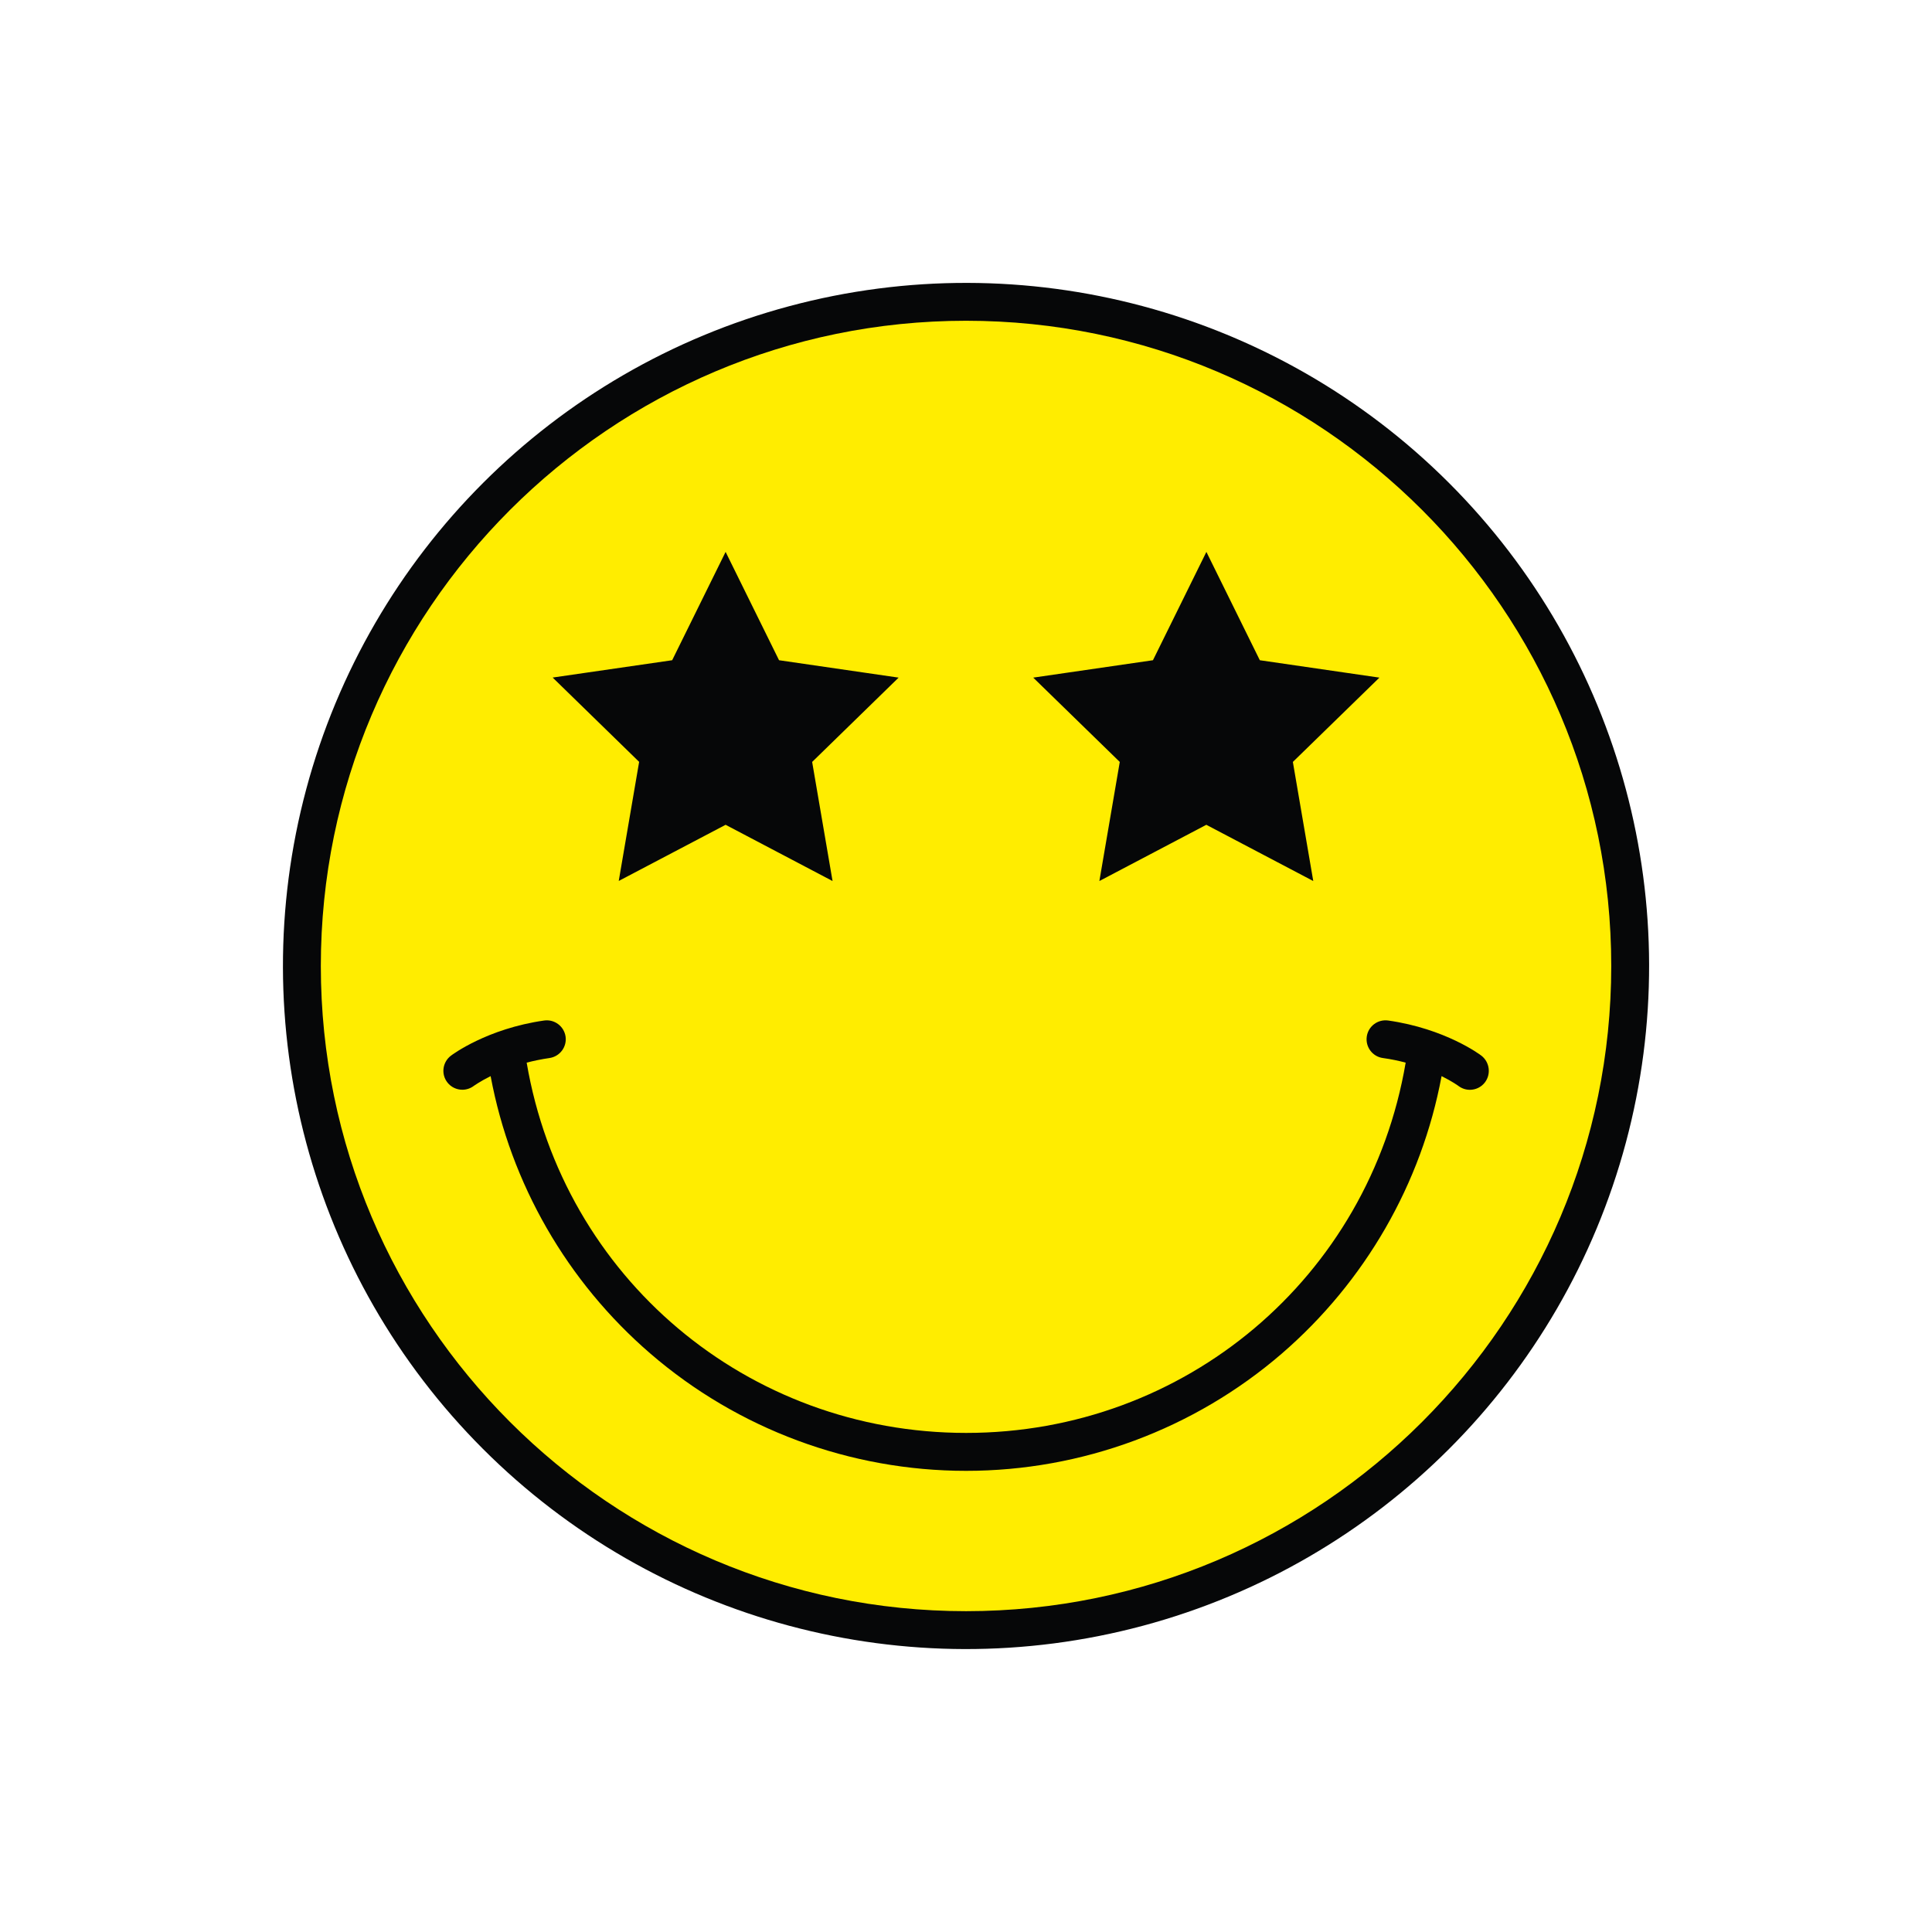
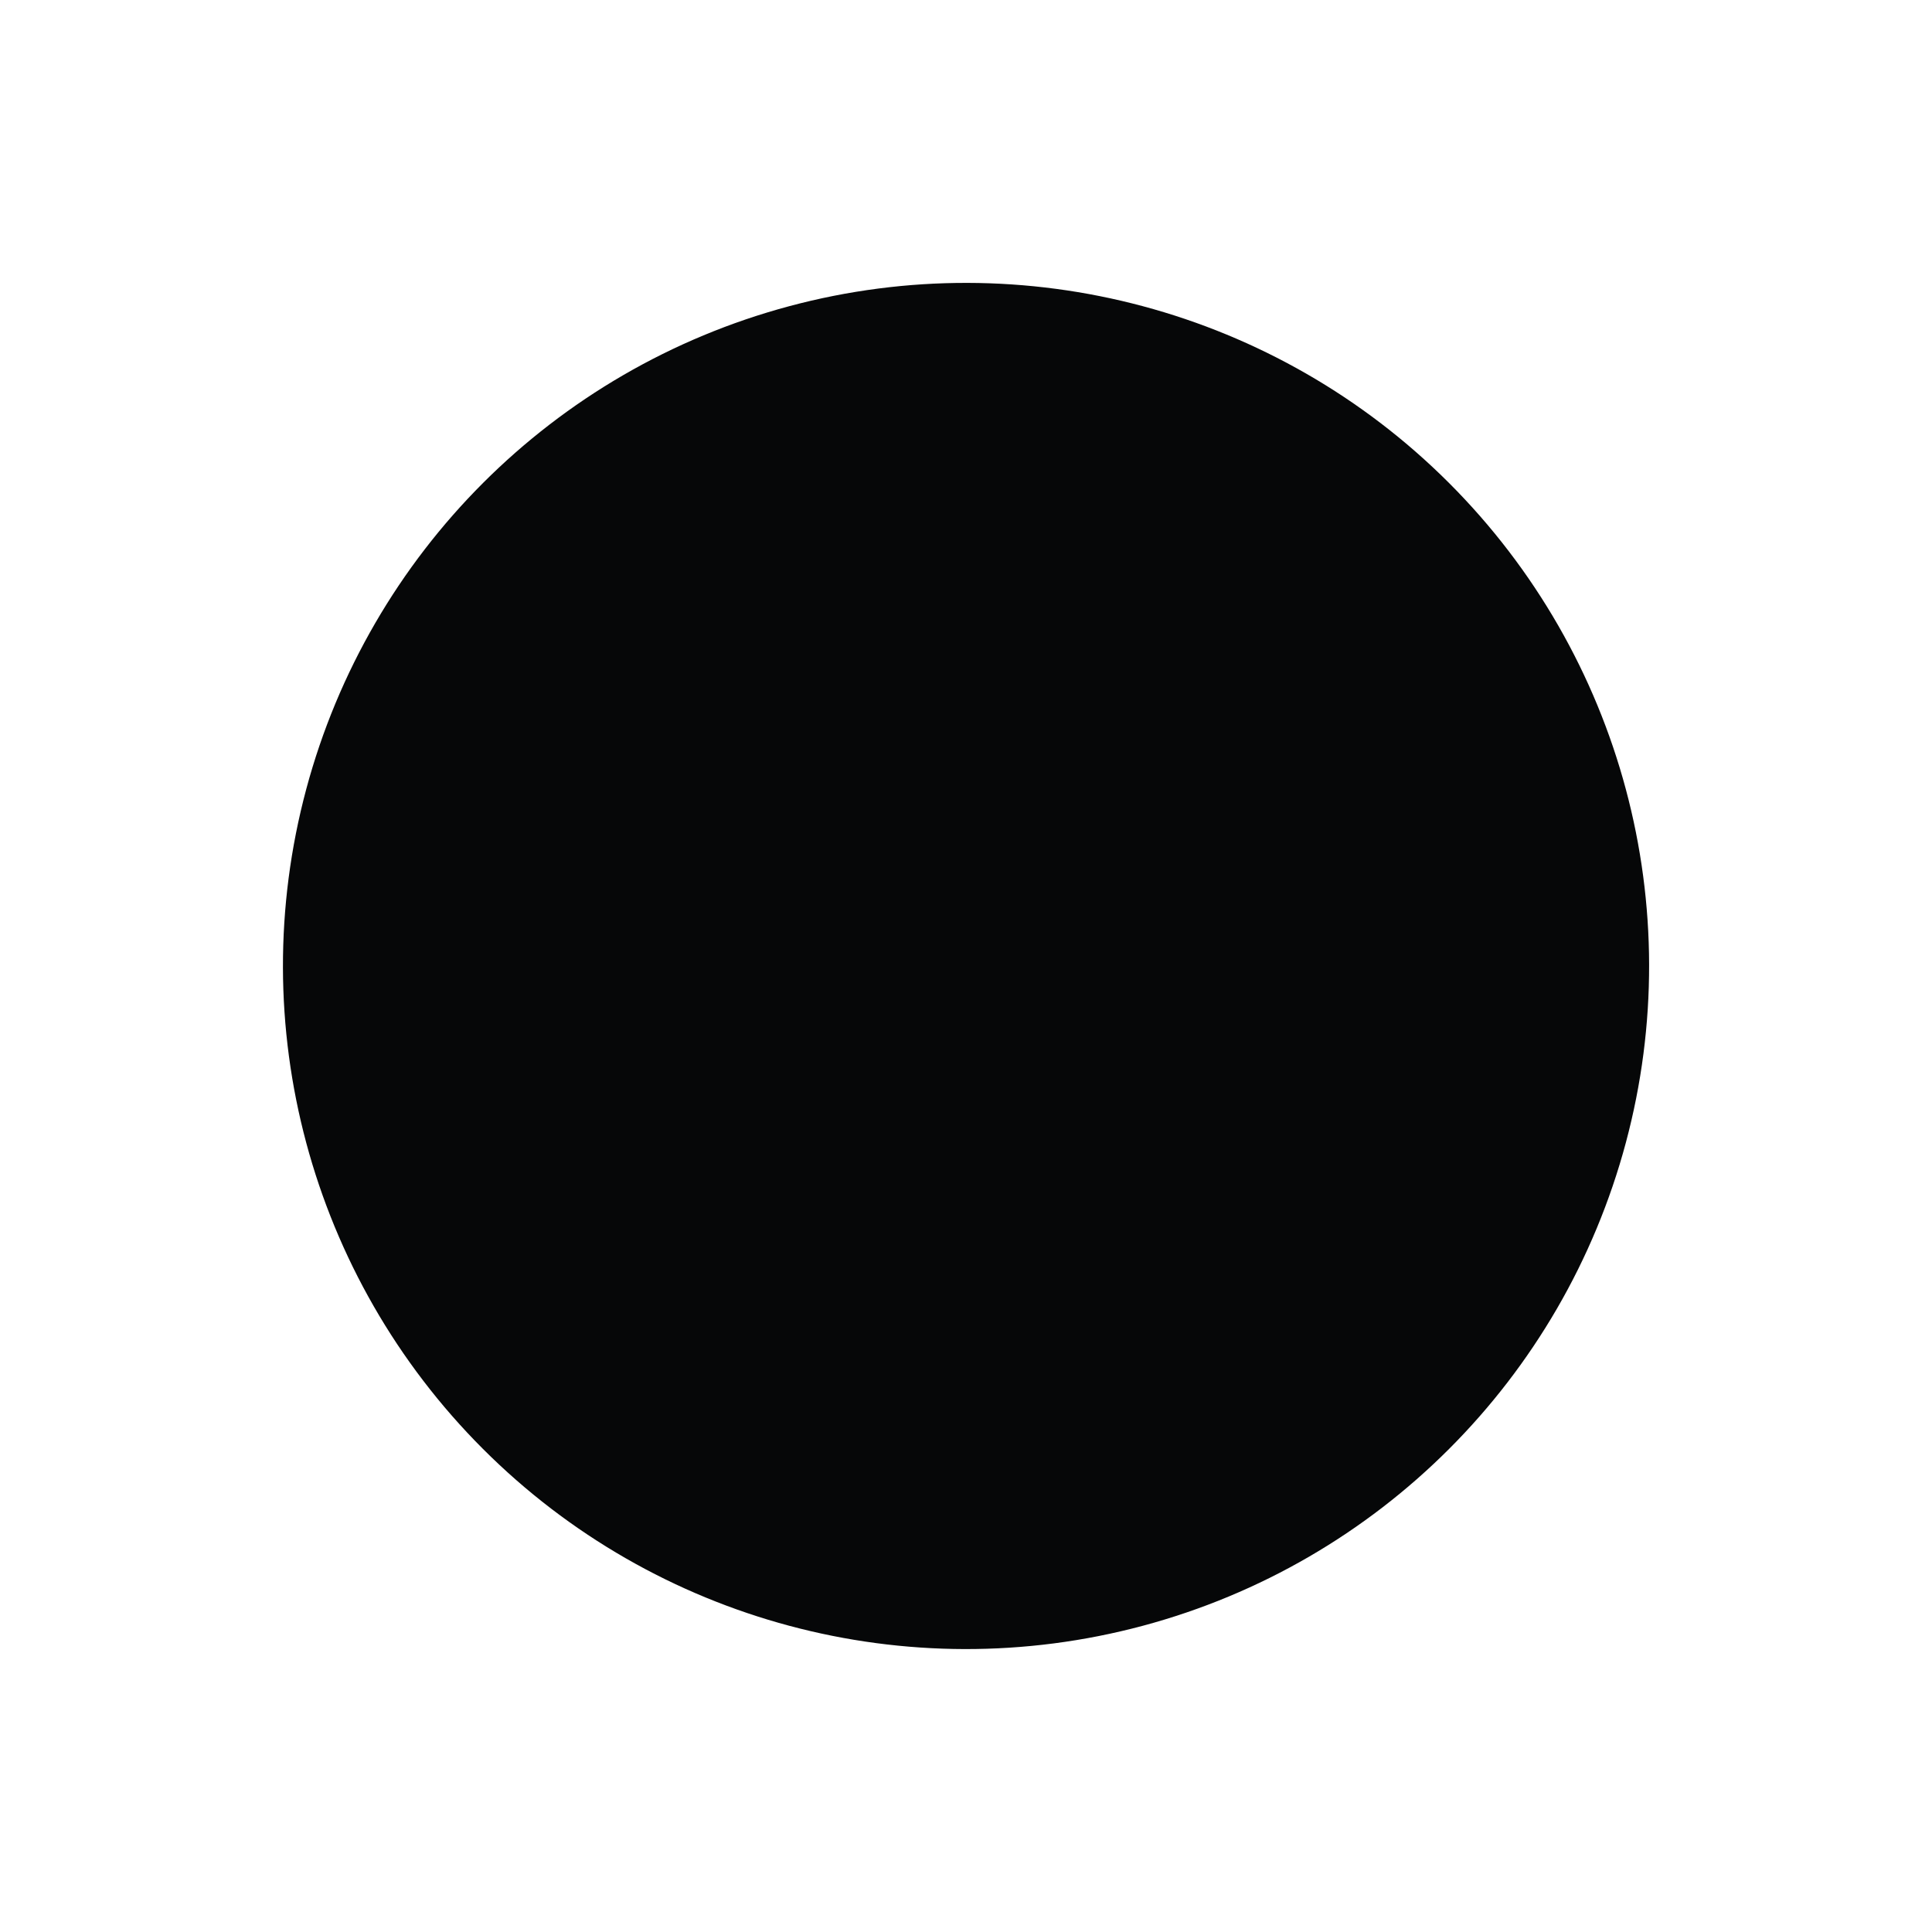
<svg xmlns="http://www.w3.org/2000/svg" height="2765.9" preserveAspectRatio="xMidYMid meet" version="1.0" viewBox="-380.8 -385.3 2765.9 2765.9" width="2765.9" zoomAndPan="magnify">
  <g id="change1_1">
    <circle cx="1002.2" cy="997.6" fill="#060708" r="977.9" transform="rotate(-45.001 1002.226 997.622)" />
  </g>
  <g id="change2_1">
-     <path d="M1002.2,73.9c-509.3,0-923.7,414.4-923.7,923.7c0,509.3,414.4,923.7,923.7,923.7 c509.3,0,923.7-414.4,923.7-923.7C1926,488.3,1511.6,73.9,1002.2,73.9z M1269.8,559.9l76.5-155.1l76.5,155.1l171.2,24.9 l-123.9,120.7l29.2,170.5l-153.1-80.5l-153.1,80.5l29.2-170.5l-123.9-120.7L1269.8,559.9z M581.5,559.9l76.5-155.1l76.5,155.1 l171.2,24.9L781.9,705.5l29.2,170.5l-153.1-80.5L505,875.9l29.2-170.5L410.4,584.7L581.5,559.9z M1745.1,1164.2 c-5.3,7-13.4,10.7-21.6,10.7c-5.7,0-11.4-1.8-16.3-5.5c-0.4-0.3-8.9-6.5-24.2-14.1c-28.7,153.9-109.5,294.3-228.8,397.3 c-125.5,108.2-286,167.8-451.9,167.8s-326.4-59.6-451.9-167.8c-119.4-102.9-200.1-243.4-228.8-397.3c-15.4,7.7-23.9,13.9-24.1,14 c-4.9,3.7-10.7,5.5-16.4,5.5c-8.2,0-16.3-3.7-21.6-10.7c-9.1-11.9-6.7-28.9,5.2-38c2.1-1.6,51.7-38.7,133.5-50.4 c14.8-2.1,28.5,8.2,30.7,23c2.1,14.8-8.2,28.5-23,30.7c-11.7,1.7-22.7,4-32.7,6.6c52.4,307.7,315.8,530.1,629.2,530.1 c313.4,0,576.8-222.5,629.2-530.1c-10.1-2.7-21-5-32.7-6.6c-14.8-2.1-25.1-15.8-23-30.7c2.1-14.8,15.8-25.1,30.7-23 c81.8,11.7,131.5,48.8,133.5,50.4C1751.8,1135.3,1754.1,1152.3,1745.1,1164.2z" fill="#FFED00" />
-   </g>
+     </g>
</svg>